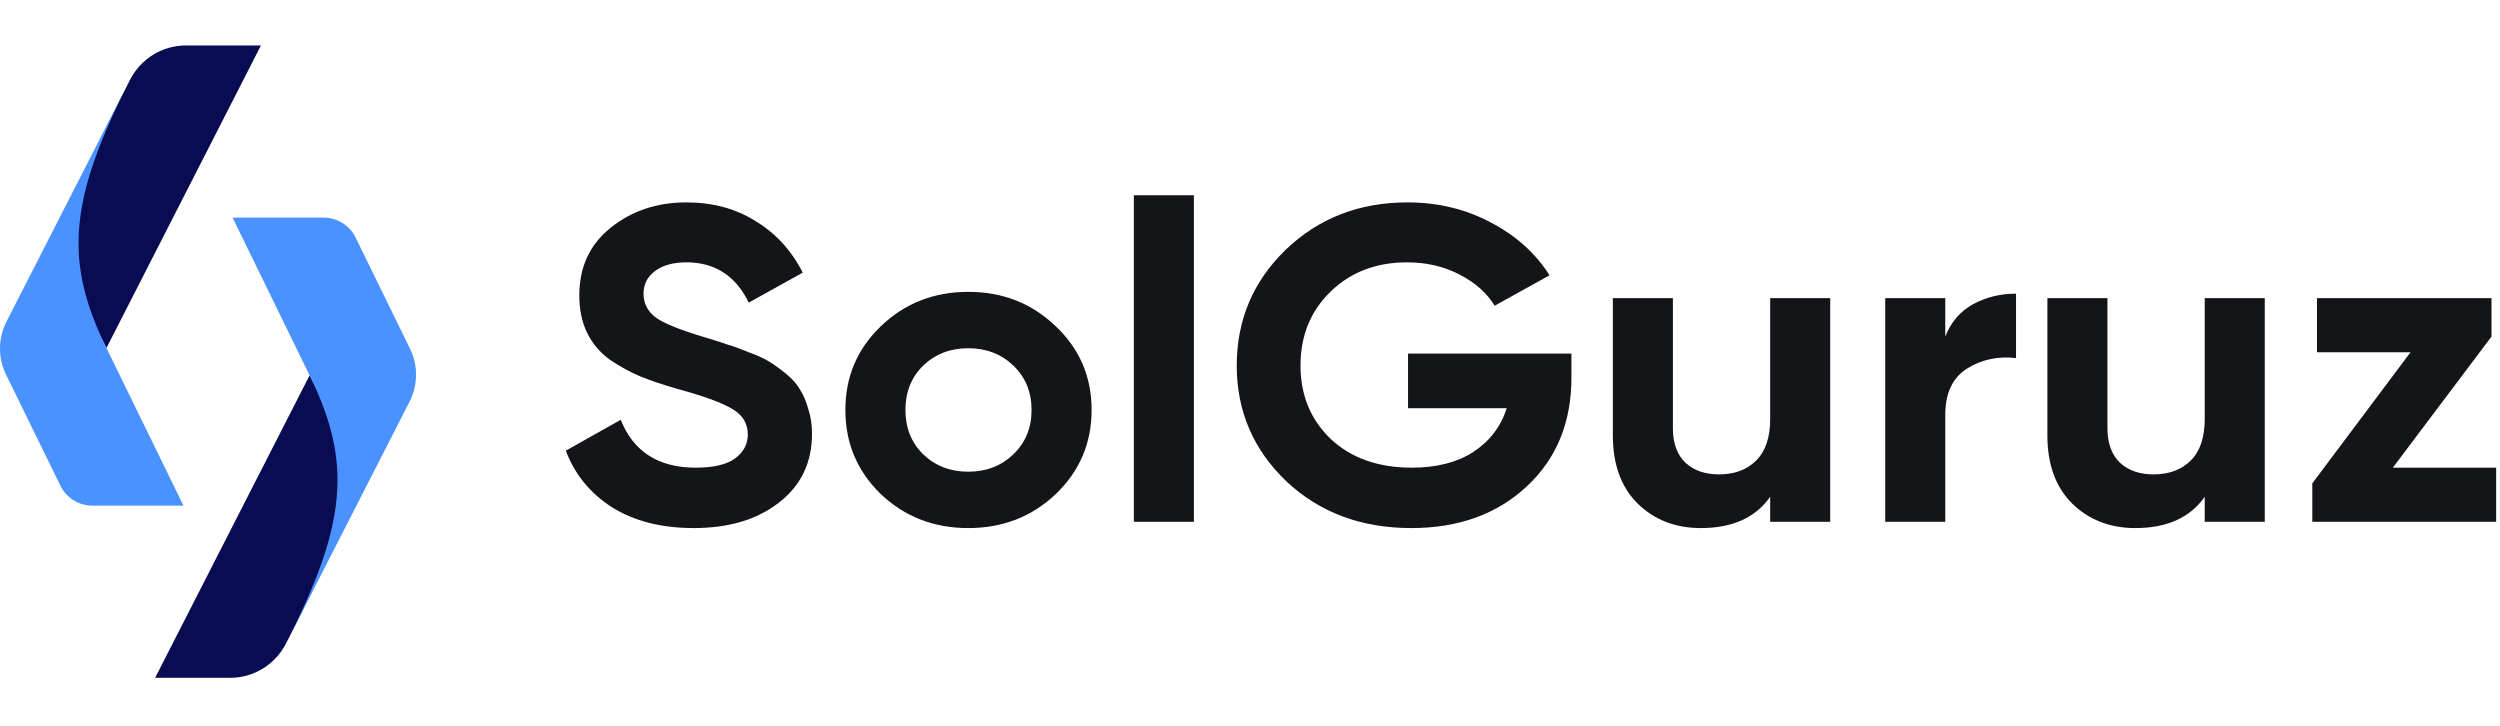
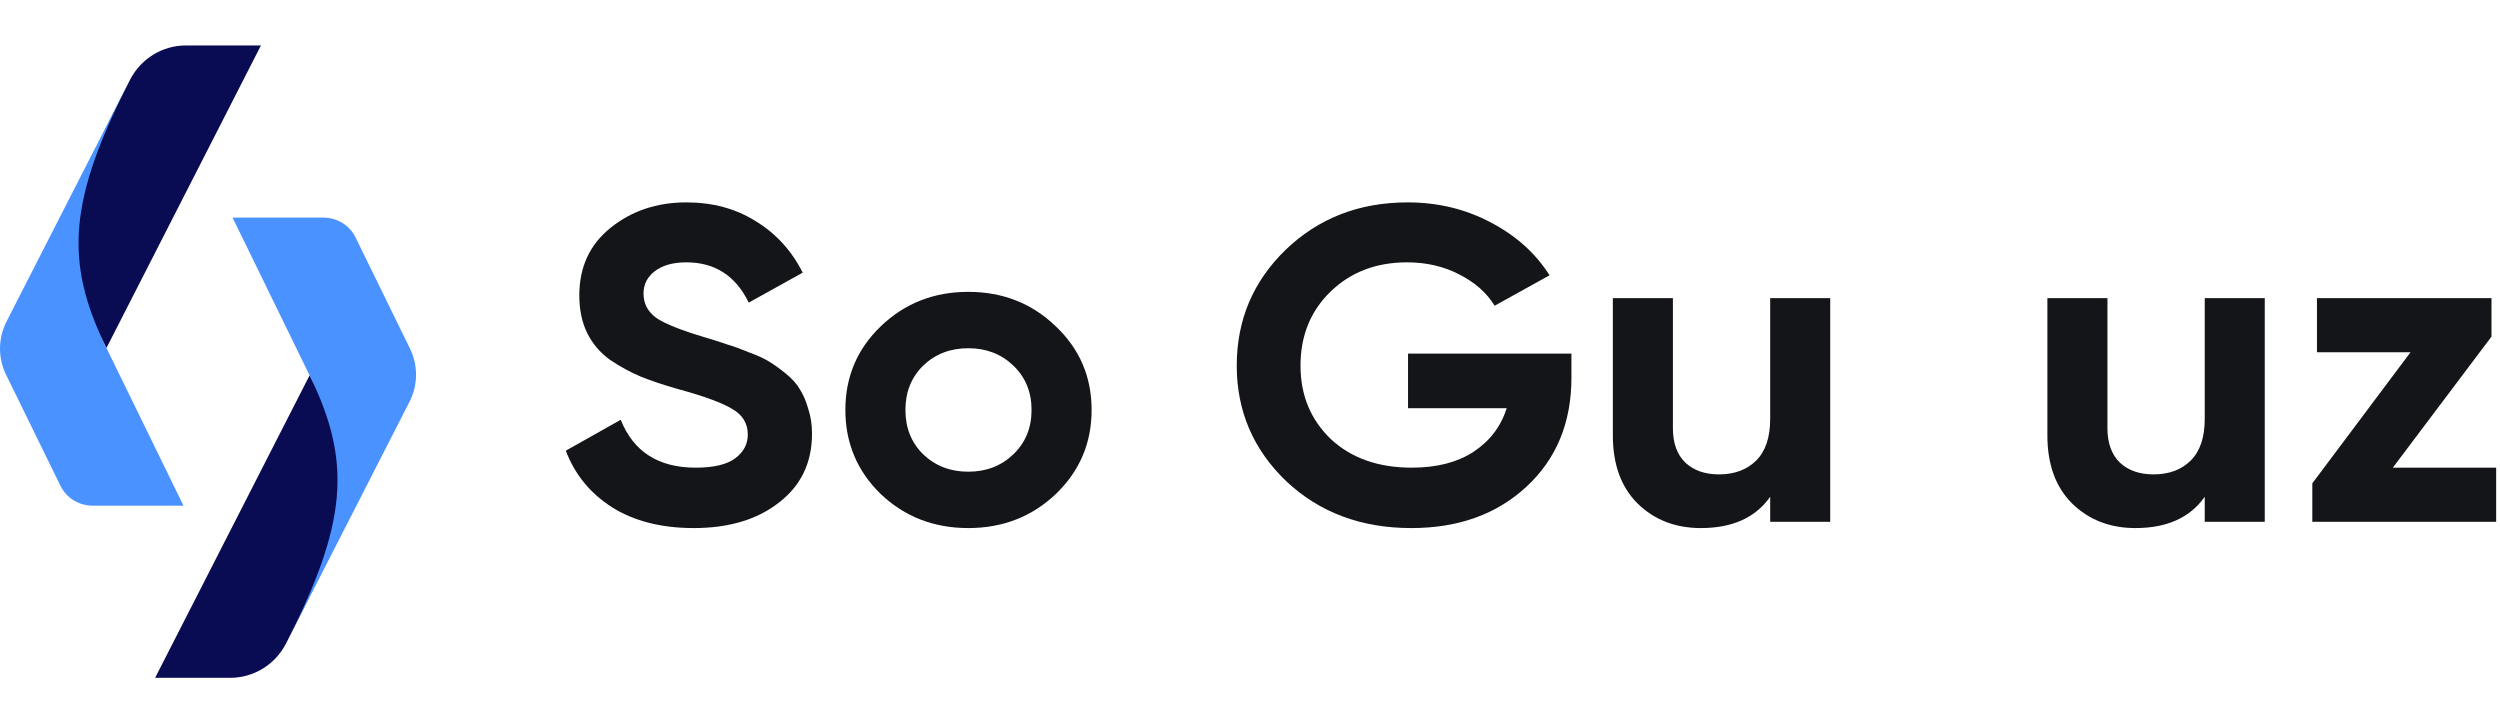
<svg xmlns="http://www.w3.org/2000/svg" width="93" height="27" viewBox="0 0 93 27" fill="none">
  <path d="M3.959 12.947L9.707 1.691H6.915C6.042 1.691 5.246 2.18 4.843 2.957C0.791 10.887 2.386 9.734 3.959 12.947Z" fill="#090C52" />
  <path d="M4.839 2.965C2.548 7.448 2.383 9.723 3.956 12.938L6.825 18.81H3.439C2.931 18.81 2.47 18.522 2.25 18.072L0.224 13.936C-0.082 13.312 -0.073 12.582 0.244 11.959L4.839 2.965Z" fill="#4992FF" />
  <path d="M11.519 13.959L5.77 25.215H8.562C9.435 25.215 10.231 24.726 10.635 23.949C14.687 16.019 13.092 17.173 11.519 13.959Z" fill="#090C52" />
  <path d="M10.637 23.941C12.929 19.458 13.094 17.183 11.52 13.969L8.652 8.096H12.037C12.546 8.096 13.007 8.384 13.227 8.834L15.252 12.97C15.559 13.594 15.55 14.324 15.233 14.947L10.637 23.941Z" fill="#4992FF" />
  <path d="M25.809 19.644C24.609 19.644 23.599 19.388 22.779 18.878C21.96 18.357 21.383 17.652 21.048 16.765L23.091 15.616C23.564 16.803 24.494 17.397 25.879 17.397C26.548 17.397 27.039 17.281 27.351 17.048C27.662 16.815 27.818 16.521 27.818 16.166C27.818 15.755 27.628 15.439 27.247 15.217C26.866 14.984 26.185 14.735 25.203 14.468C24.661 14.313 24.199 14.158 23.818 14.002C23.449 13.847 23.074 13.642 22.693 13.386C22.323 13.12 22.041 12.787 21.844 12.388C21.648 11.989 21.55 11.523 21.55 10.99C21.55 9.936 21.937 9.099 22.71 8.477C23.495 7.845 24.436 7.529 25.532 7.529C26.514 7.529 27.373 7.762 28.112 8.228C28.863 8.683 29.446 9.321 29.861 10.142L27.853 11.257C27.368 10.258 26.594 9.759 25.532 9.759C25.036 9.759 24.644 9.87 24.355 10.092C24.078 10.302 23.939 10.58 23.939 10.924C23.939 11.29 24.095 11.589 24.407 11.822C24.73 12.044 25.342 12.288 26.242 12.555C26.612 12.665 26.889 12.754 27.073 12.821C27.27 12.876 27.529 12.97 27.853 13.104C28.187 13.226 28.441 13.342 28.614 13.453C28.799 13.564 29.007 13.714 29.238 13.902C29.469 14.091 29.642 14.285 29.757 14.485C29.884 14.684 29.988 14.929 30.069 15.217C30.161 15.494 30.207 15.8 30.207 16.132C30.207 17.208 29.798 18.063 28.978 18.695C28.17 19.327 27.114 19.644 25.809 19.644Z" fill="#141518" />
  <path d="M39.275 18.379C38.386 19.222 37.301 19.644 36.02 19.644C34.738 19.644 33.653 19.222 32.764 18.379C31.887 17.525 31.448 16.482 31.448 15.25C31.448 14.019 31.887 12.982 32.764 12.139C33.653 11.284 34.738 10.857 36.02 10.857C37.301 10.857 38.386 11.284 39.275 12.139C40.164 12.982 40.608 14.019 40.608 15.25C40.608 16.482 40.164 17.525 39.275 18.379ZM34.34 16.898C34.79 17.331 35.35 17.547 36.02 17.547C36.689 17.547 37.249 17.331 37.699 16.898C38.149 16.465 38.374 15.916 38.374 15.25C38.374 14.585 38.149 14.036 37.699 13.603C37.249 13.17 36.689 12.954 36.02 12.954C35.35 12.954 34.79 13.17 34.34 13.603C33.901 14.036 33.682 14.585 33.682 15.25C33.682 15.916 33.901 16.465 34.34 16.898Z" fill="#141518" />
-   <path d="M42.179 19.411V7.263H44.413V19.411H42.179Z" fill="#141518" />
  <path d="M58.457 13.154V14.052C58.457 15.716 57.903 17.064 56.794 18.096C55.686 19.128 54.255 19.644 52.5 19.644C50.63 19.644 49.078 19.061 47.843 17.896C46.619 16.72 46.007 15.289 46.007 13.603C46.007 11.905 46.613 10.469 47.825 9.293C49.049 8.117 50.561 7.529 52.362 7.529C53.493 7.529 54.526 7.779 55.461 8.278C56.396 8.766 57.123 9.42 57.643 10.241L55.6 11.373C55.311 10.896 54.872 10.508 54.284 10.208C53.706 9.909 53.06 9.759 52.344 9.759C51.19 9.759 50.238 10.125 49.487 10.857C48.749 11.578 48.379 12.493 48.379 13.603C48.379 14.701 48.755 15.611 49.505 16.332C50.267 17.042 51.271 17.397 52.518 17.397C53.441 17.397 54.203 17.203 54.803 16.815C55.415 16.415 55.831 15.872 56.05 15.184H52.379V13.154H58.457Z" fill="#141518" />
  <path d="M65.851 11.09H68.084V19.411H65.851V18.479C65.308 19.255 64.448 19.644 63.271 19.644C62.324 19.644 61.539 19.338 60.916 18.728C60.304 18.118 59.998 17.275 59.998 16.199V11.09H62.232V15.933C62.232 16.487 62.388 16.915 62.699 17.214C63.011 17.502 63.427 17.647 63.946 17.647C64.523 17.647 64.985 17.475 65.331 17.131C65.677 16.787 65.851 16.271 65.851 15.583V11.09Z" fill="#141518" />
-   <path d="M72.364 12.521C72.571 11.989 72.912 11.589 73.385 11.323C73.87 11.057 74.407 10.924 74.996 10.924V13.32C74.314 13.242 73.703 13.376 73.16 13.719C72.629 14.063 72.364 14.635 72.364 15.433V19.411H70.13V11.09H72.364V12.521Z" fill="#141518" />
  <path d="M82.016 11.09H84.249V19.411H82.016V18.479C81.473 19.255 80.613 19.644 79.436 19.644C78.489 19.644 77.704 19.338 77.081 18.728C76.469 18.118 76.163 17.275 76.163 16.199V11.09H78.397V15.933C78.397 16.487 78.553 16.915 78.864 17.214C79.176 17.502 79.592 17.647 80.111 17.647C80.688 17.647 81.15 17.475 81.496 17.131C81.843 16.787 82.016 16.271 82.016 15.583V11.09Z" fill="#141518" />
  <path d="M89.013 17.397H92.857V19.411H86.018V17.98L89.671 13.104H86.191V11.09H92.684V12.521L89.013 17.397Z" fill="#141518" />
</svg>